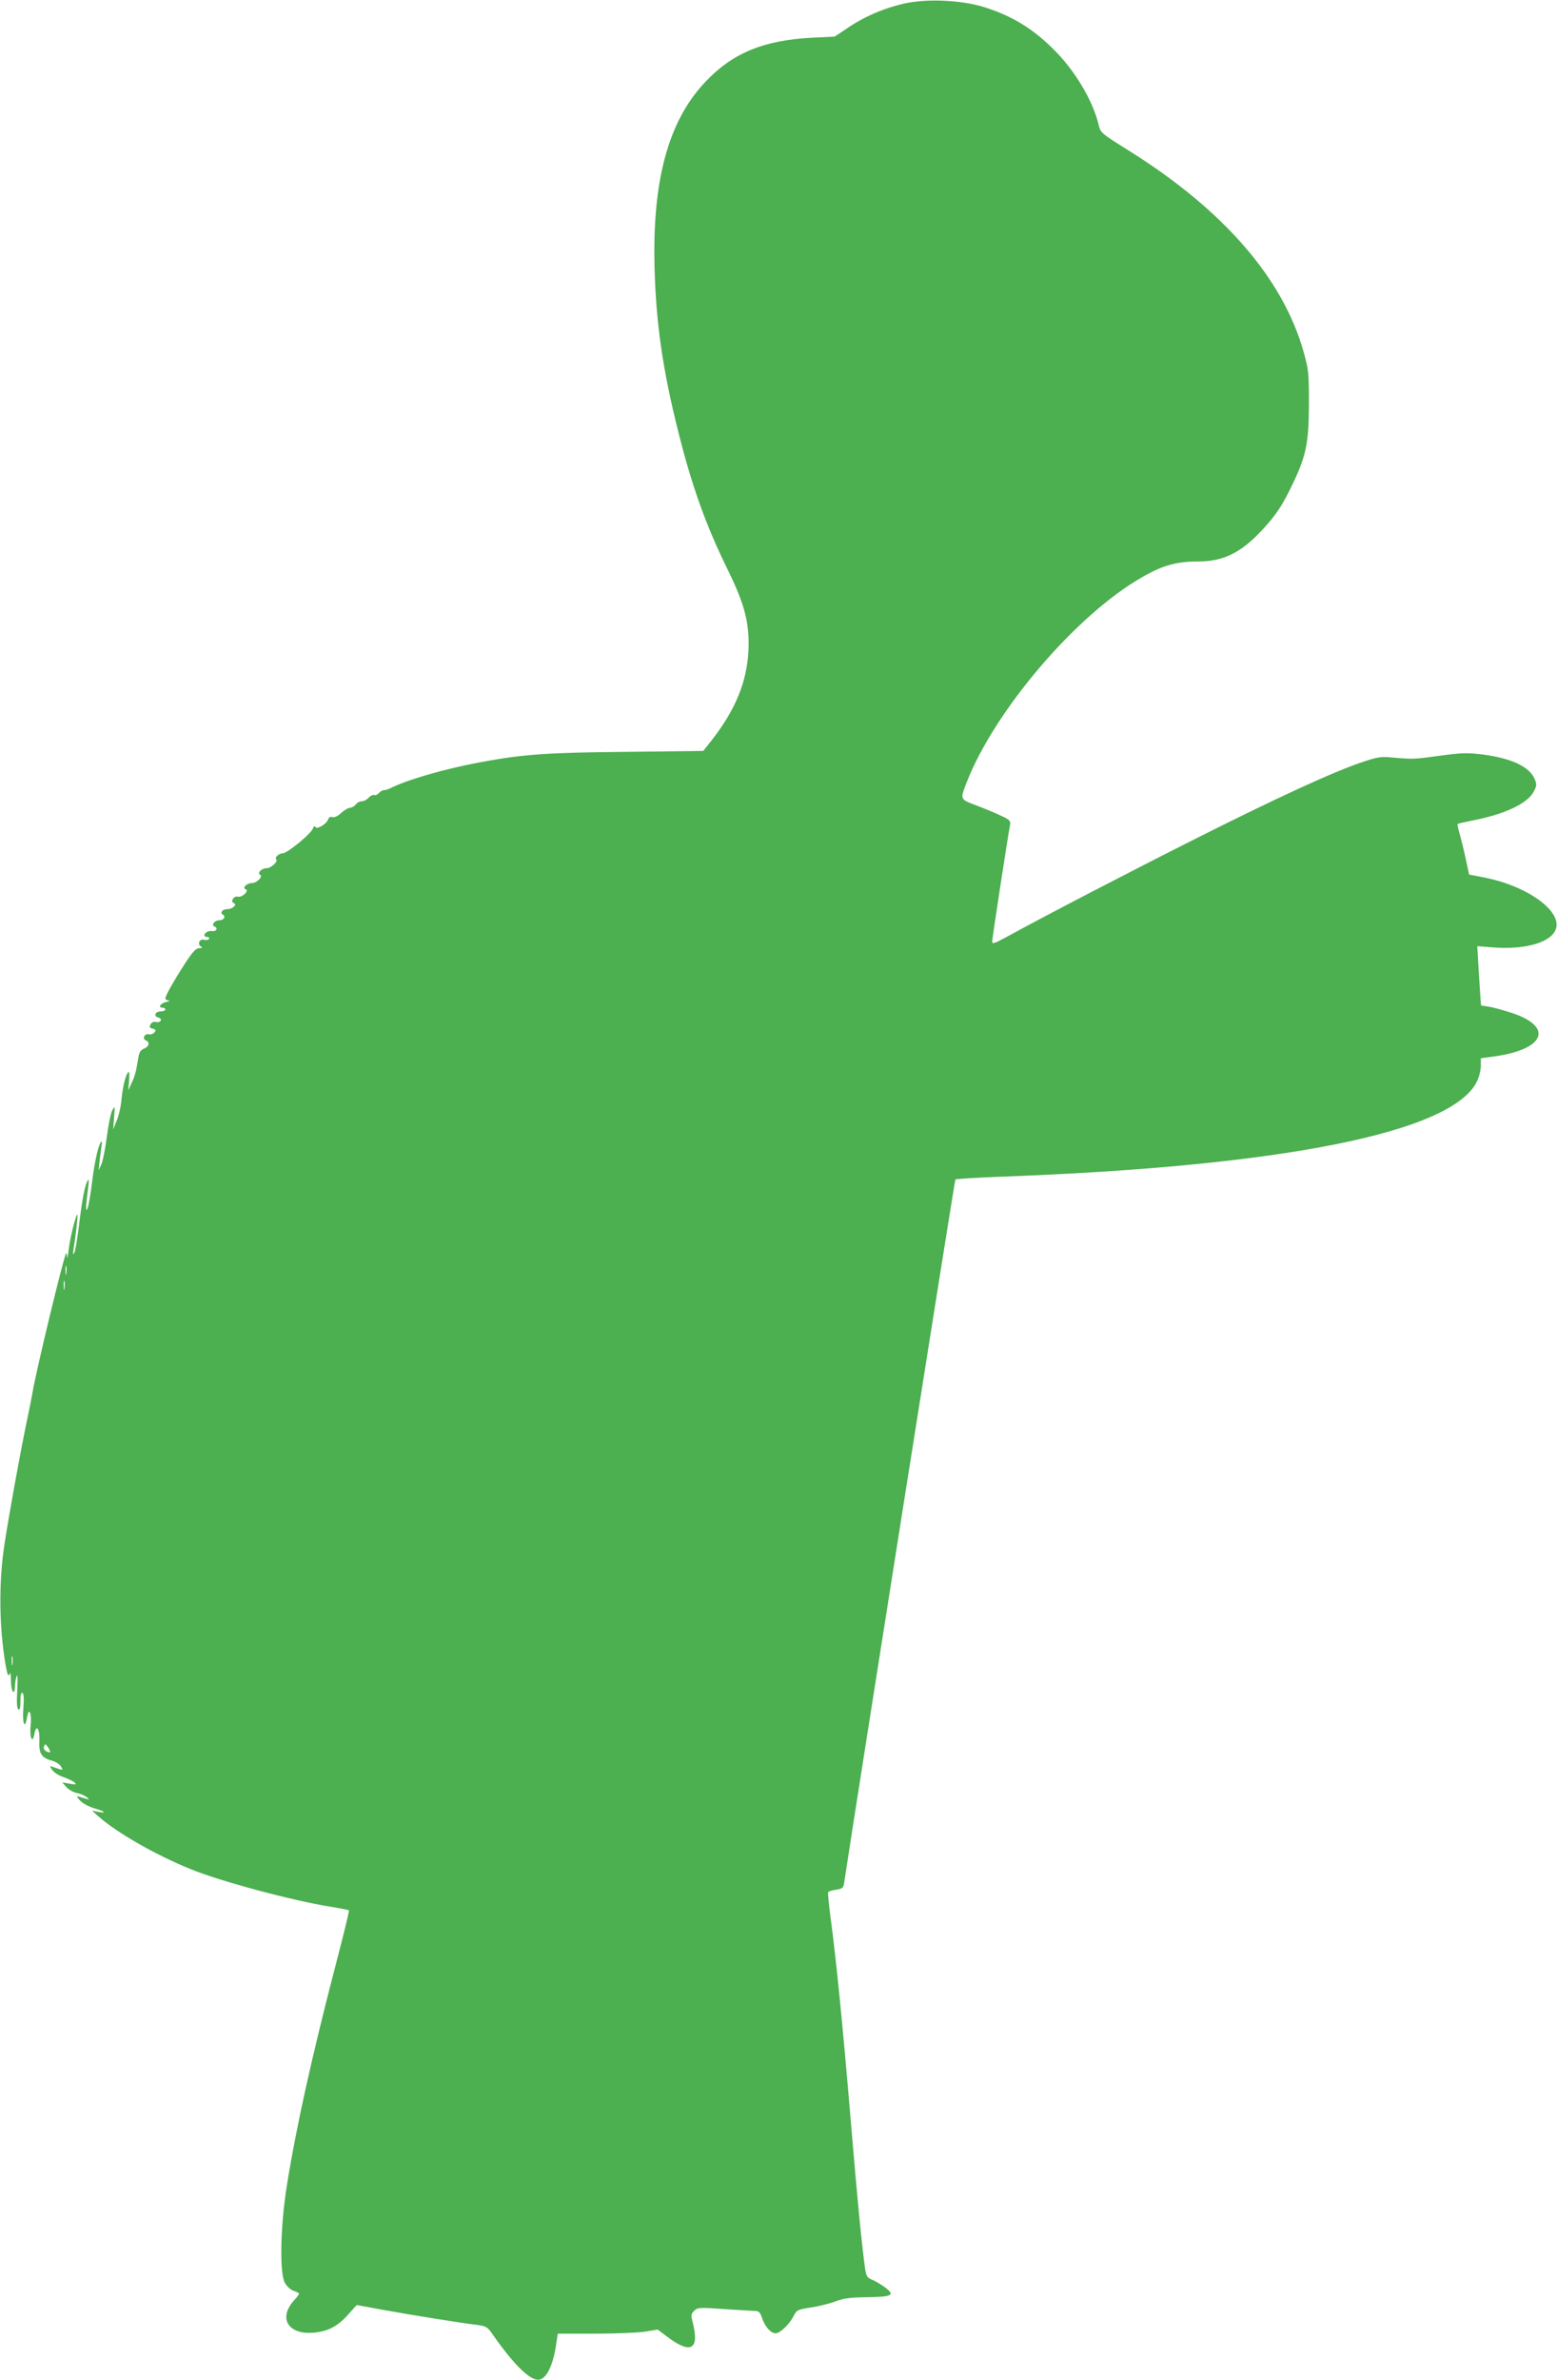
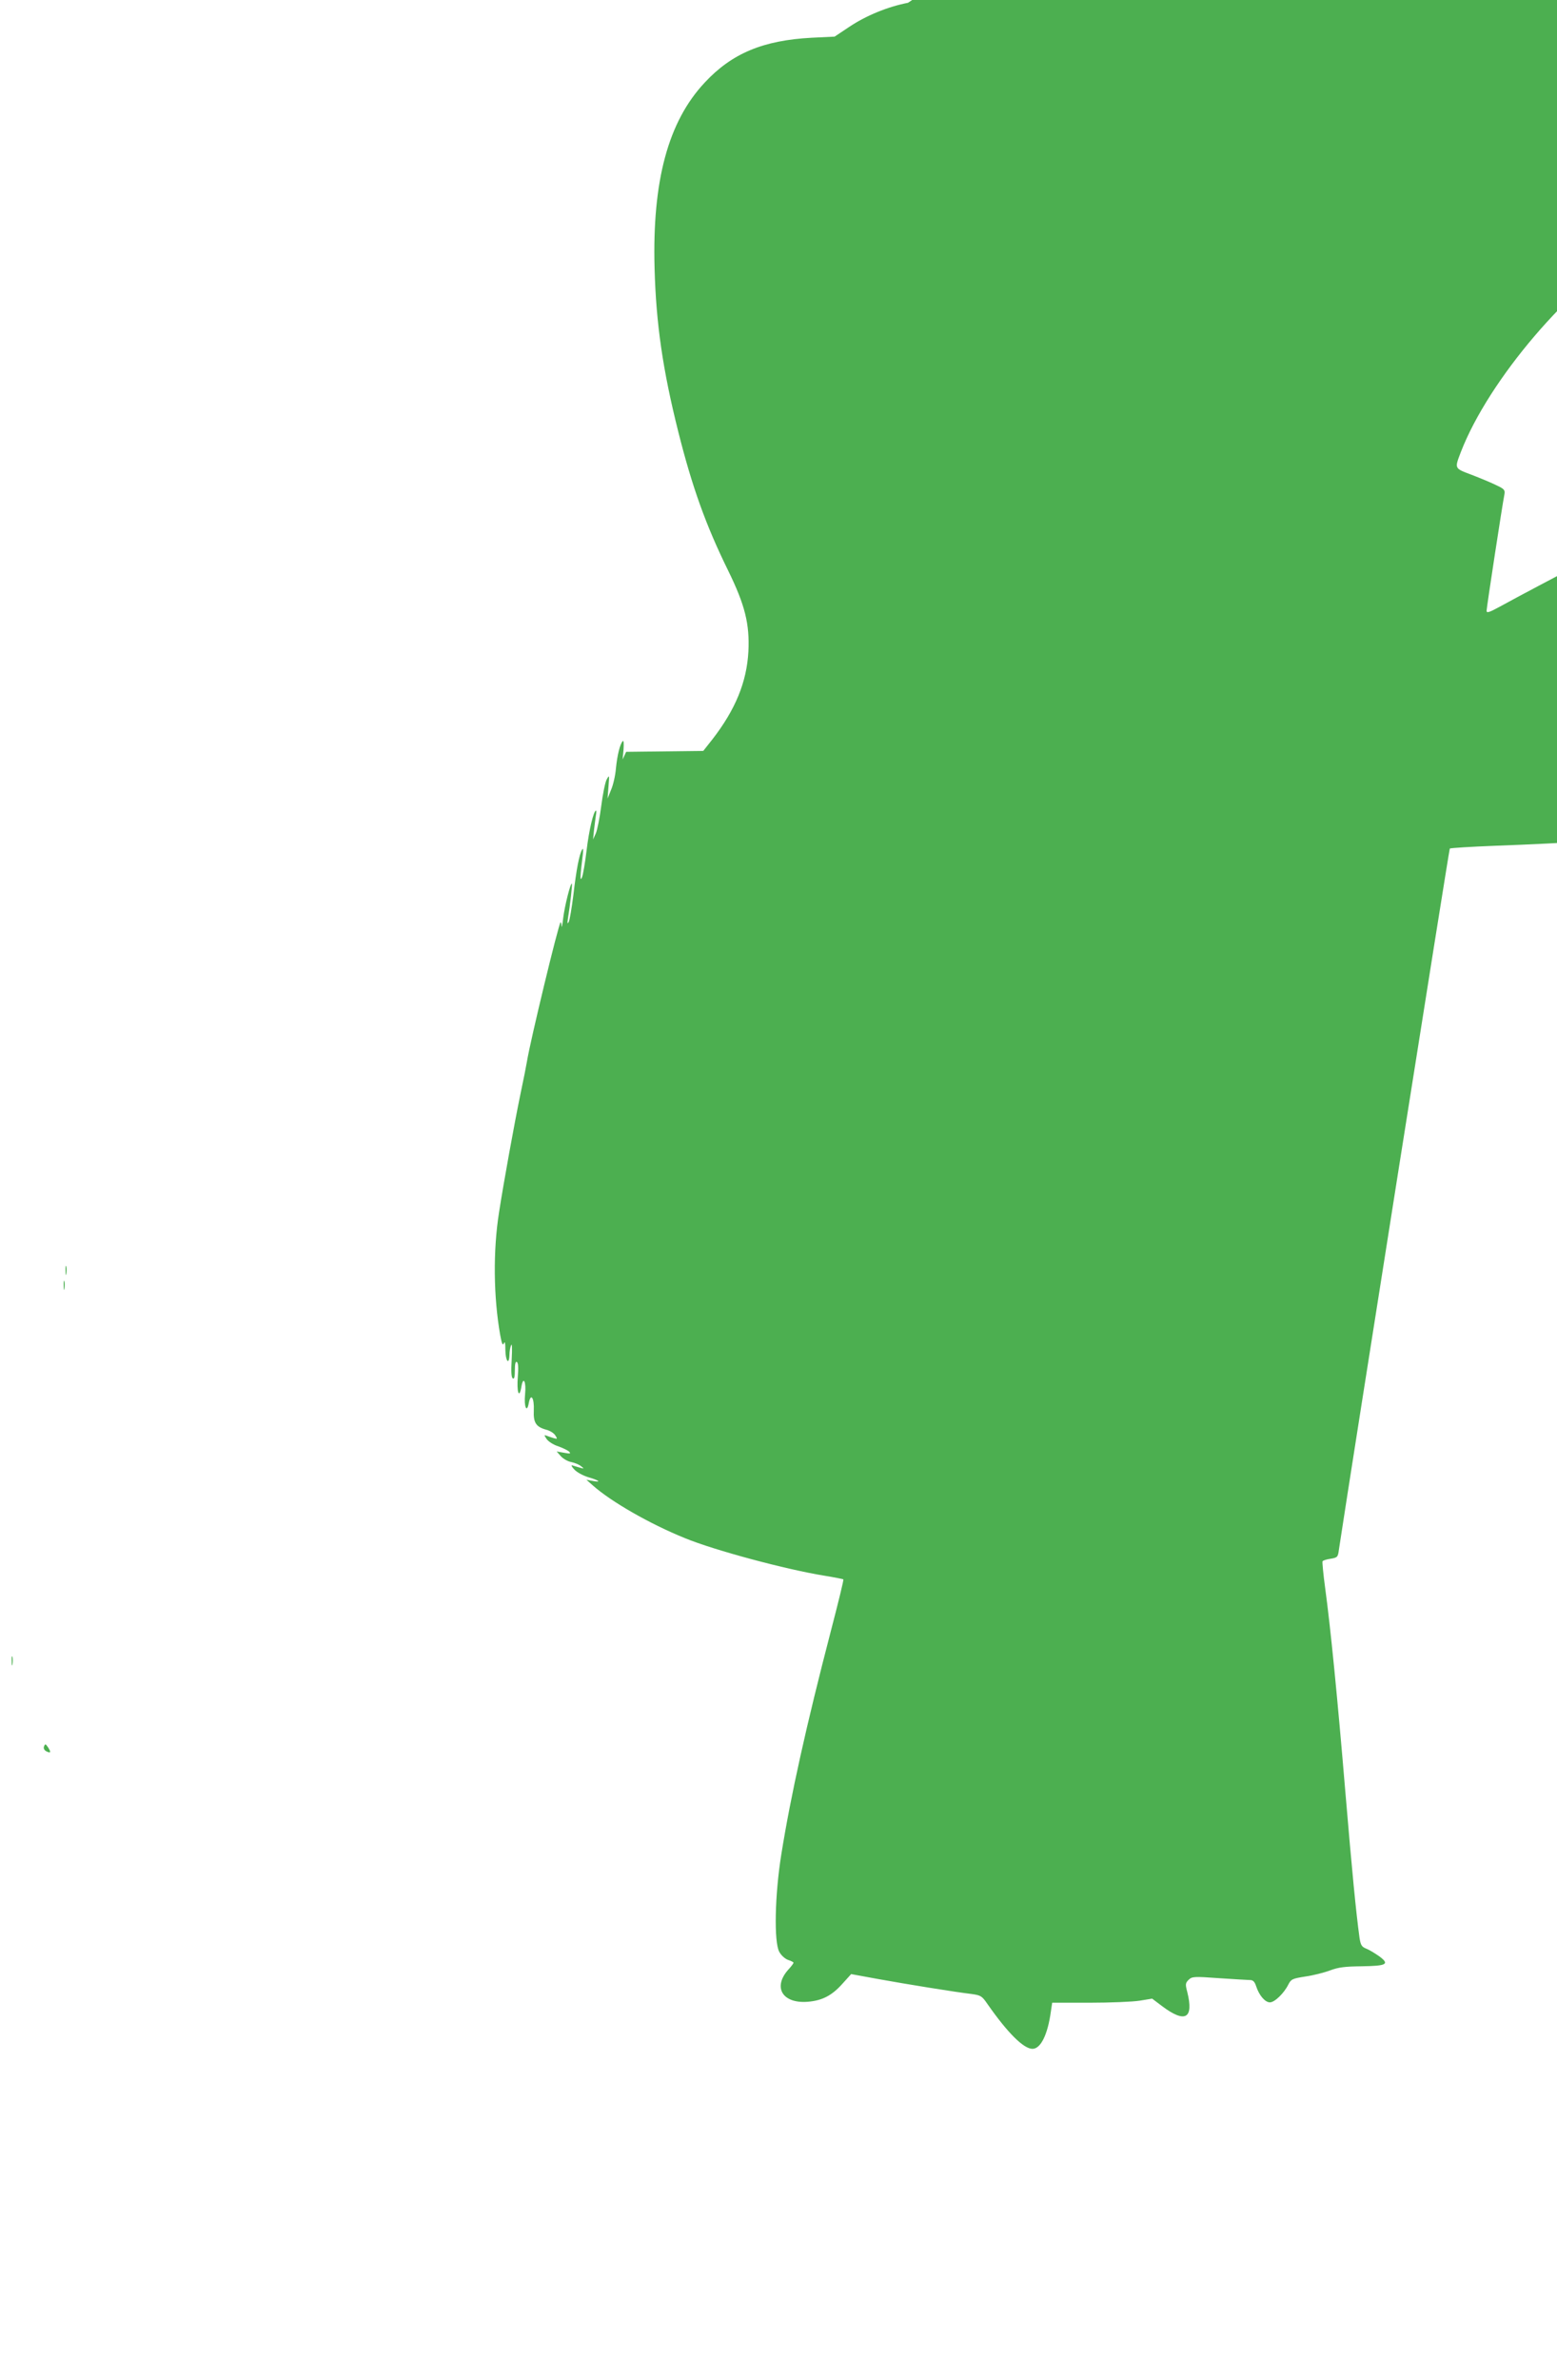
<svg xmlns="http://www.w3.org/2000/svg" version="1.0" width="838pt" height="1280pt" viewBox="0 0 838 1280" preserveAspectRatio="xMidYMid meet">
  <g transform="translate(0,1280) scale(0.1,-0.1)" fill="#4caf50" stroke="none">
-     <path d="M4887 12785 c-109 -21 -226 -69 -317 -130 l-78 -52 -124 -6 c-261 -14 -429 -84 -575 -241 -197 -210 -283 -529 -270 -1000 8 -296 44 -546 128 -880 74 -294 147 -499 268 -745 91 -186 116 -287 109 -435 -9 -165 -70 -313 -194 -473 l-49 -62 -415 -5 c-428 -4 -553 -13 -781 -55 -194 -36 -399 -95 -491 -142 -10 -5 -24 -9 -32 -9 -7 0 -19 -7 -26 -15 -7 -9 -19 -14 -26 -11 -7 2 -20 -4 -30 -15 -9 -10 -26 -19 -37 -19 -11 0 -25 -7 -32 -17 -7 -9 -21 -17 -31 -18 -10 0 -32 -13 -48 -28 -18 -17 -36 -25 -47 -22 -11 4 -19 -1 -23 -12 -8 -26 -63 -57 -69 -41 -3 8 -8 5 -13 -9 -12 -29 -138 -133 -163 -133 -21 0 -45 -23 -34 -33 11 -11 -29 -47 -52 -47 -27 0 -52 -25 -35 -35 17 -10 -18 -45 -45 -45 -27 0 -53 -26 -33 -33 22 -7 -19 -46 -42 -40 -22 6 -42 -28 -21 -35 20 -7 -8 -32 -35 -32 -27 0 -42 -19 -24 -30 17 -10 4 -30 -19 -30 -27 0 -46 -26 -26 -34 20 -7 9 -28 -13 -24 -20 3 -42 -9 -42 -23 0 -5 7 -9 16 -9 8 0 12 -5 9 -10 -4 -6 -15 -8 -26 -5 -24 8 -39 -23 -18 -36 11 -6 8 -9 -9 -9 -17 0 -35 -19 -76 -82 -62 -96 -106 -174 -106 -188 0 -6 8 -11 18 -11 9 -1 4 -4 -12 -8 -31 -6 -48 -31 -22 -31 9 0 16 -4 16 -10 0 -5 -11 -10 -24 -10 -31 0 -42 -26 -14 -33 12 -4 17 -10 13 -17 -4 -7 -16 -10 -26 -7 -12 3 -23 -2 -29 -13 -8 -14 -5 -19 12 -23 17 -5 19 -9 9 -20 -6 -8 -20 -13 -30 -10 -23 6 -37 -25 -16 -33 23 -9 18 -33 -9 -44 -18 -7 -27 -19 -31 -47 -13 -80 -18 -98 -36 -137 l-19 -41 5 54 c2 30 1 50 -4 45 -15 -15 -30 -76 -37 -147 -3 -38 -15 -90 -26 -115 l-19 -47 5 65 c5 62 5 64 -10 37 -8 -15 -21 -79 -29 -142 -8 -62 -21 -128 -29 -147 l-15 -33 5 50 c3 28 8 62 10 78 3 15 3 27 1 27 -13 0 -38 -105 -51 -215 -8 -66 -19 -131 -25 -145 -11 -25 -10 8 5 125 3 27 2 35 -4 25 -15 -24 -31 -106 -47 -244 -9 -71 -20 -136 -25 -145 -7 -12 -8 -8 -5 14 13 79 25 188 22 192 -7 7 -39 -120 -47 -186 -4 -36 -8 -55 -9 -42 0 13 -3 22 -5 20 -12 -12 -164 -642 -181 -749 -3 -19 -19 -100 -36 -180 -32 -155 -90 -474 -114 -630 -33 -207 -30 -456 6 -660 9 -49 14 -60 20 -45 5 13 8 1 8 -37 1 -60 20 -83 22 -25 0 17 4 41 9 52 5 12 6 -19 3 -76 -4 -67 -2 -98 6 -103 8 -5 11 8 11 44 0 35 4 49 11 44 7 -4 9 -30 5 -78 -7 -82 7 -125 19 -56 10 62 27 29 20 -40 -7 -67 10 -104 20 -46 11 56 30 28 27 -41 -3 -65 12 -88 67 -103 20 -5 42 -19 49 -31 12 -19 12 -20 -10 -14 -13 4 -30 10 -38 13 -13 5 -13 3 1 -18 9 -13 36 -31 62 -39 25 -9 52 -22 59 -29 11 -11 6 -12 -27 -6 l-40 7 23 -26 c13 -14 38 -28 56 -31 18 -4 41 -13 52 -22 18 -14 18 -15 -6 -8 -14 4 -32 9 -40 12 -9 3 -5 -6 10 -22 14 -15 47 -33 77 -42 59 -17 71 -29 20 -19 l-32 6 35 -31 c98 -87 307 -207 495 -283 160 -66 546 -169 750 -202 55 -9 101 -18 103 -20 3 -2 -28 -127 -67 -277 -132 -507 -216 -885 -267 -1203 -35 -218 -40 -470 -11 -523 10 -19 31 -38 48 -44 16 -5 29 -12 29 -15 0 -3 -13 -21 -30 -39 -82 -94 -29 -181 105 -171 78 6 131 33 188 97 l47 52 142 -26 c154 -28 420 -71 506 -81 50 -7 56 -11 85 -53 108 -155 195 -242 243 -242 44 0 82 76 99 201 l7 47 201 0 c111 0 232 5 270 11 l67 11 53 -40 c125 -94 172 -68 136 76 -11 41 -10 48 7 65 19 18 28 19 164 9 80 -5 155 -10 167 -10 16 0 25 -9 33 -34 16 -49 48 -86 74 -86 25 0 76 49 99 96 15 29 22 32 92 43 42 6 101 21 133 33 45 17 81 21 169 22 136 2 153 11 95 54 -23 16 -54 35 -70 41 -25 10 -30 20 -36 59 -19 139 -40 355 -76 782 -43 514 -80 887 -109 1100 -10 74 -16 138 -14 142 2 5 22 11 43 14 37 6 40 9 45 48 72 475 593 3767 597 3772 4 3 114 10 245 15 1515 55 2429 238 2562 512 12 24 21 62 21 84 l0 41 81 11 c269 40 310 162 79 235 -44 14 -98 29 -120 32 l-39 6 -5 72 c-3 39 -7 111 -10 159 l-5 88 87 -7 c156 -11 282 19 325 78 72 98 -127 253 -388 301 l-68 13 -18 84 c-10 47 -25 107 -33 135 -8 27 -13 51 -11 53 2 2 36 10 76 18 174 33 299 91 333 155 17 32 18 40 6 68 -27 67 -125 113 -282 133 -80 10 -112 9 -223 -6 -143 -20 -148 -20 -255 -11 -68 7 -84 4 -168 -24 -153 -51 -462 -193 -897 -412 -360 -181 -801 -410 -1022 -531 -59 -32 -73 -37 -73 -23 0 16 85 572 96 626 4 23 0 29 -43 49 -26 13 -86 38 -133 56 -95 36 -93 32 -58 124 150 387 590 903 944 1105 111 64 186 85 300 85 139 0 232 46 347 169 75 81 109 132 162 243 75 156 89 223 90 433 0 167 -2 187 -28 280 -110 394 -427 761 -932 1079 -168 105 -161 100 -174 153 -31 122 -120 273 -225 382 -122 126 -242 199 -403 247 -112 32 -281 41 -396 19z m-4530 -6837 c-2 -13 -4 -5 -4 17 -1 22 1 32 4 23 2 -10 2 -28 0 -40z m-10 -80 c-2 -13 -4 -5 -4 17 -1 22 1 32 4 23 2 -10 2 -28 0 -40z m-280 -2020 c-2 -13 -4 -5 -4 17 -1 22 1 32 4 23 2 -10 2 -28 0 -40z m203 -470 c0 -5 -9 -4 -20 2 -12 6 -17 16 -13 27 6 14 8 14 20 -3 7 -10 13 -22 13 -26z" />
+     <path d="M4887 12785 c-109 -21 -226 -69 -317 -130 l-78 -52 -124 -6 c-261 -14 -429 -84 -575 -241 -197 -210 -283 -529 -270 -1000 8 -296 44 -546 128 -880 74 -294 147 -499 268 -745 91 -186 116 -287 109 -435 -9 -165 -70 -313 -194 -473 l-49 -62 -415 -5 l-19 -41 5 54 c2 30 1 50 -4 45 -15 -15 -30 -76 -37 -147 -3 -38 -15 -90 -26 -115 l-19 -47 5 65 c5 62 5 64 -10 37 -8 -15 -21 -79 -29 -142 -8 -62 -21 -128 -29 -147 l-15 -33 5 50 c3 28 8 62 10 78 3 15 3 27 1 27 -13 0 -38 -105 -51 -215 -8 -66 -19 -131 -25 -145 -11 -25 -10 8 5 125 3 27 2 35 -4 25 -15 -24 -31 -106 -47 -244 -9 -71 -20 -136 -25 -145 -7 -12 -8 -8 -5 14 13 79 25 188 22 192 -7 7 -39 -120 -47 -186 -4 -36 -8 -55 -9 -42 0 13 -3 22 -5 20 -12 -12 -164 -642 -181 -749 -3 -19 -19 -100 -36 -180 -32 -155 -90 -474 -114 -630 -33 -207 -30 -456 6 -660 9 -49 14 -60 20 -45 5 13 8 1 8 -37 1 -60 20 -83 22 -25 0 17 4 41 9 52 5 12 6 -19 3 -76 -4 -67 -2 -98 6 -103 8 -5 11 8 11 44 0 35 4 49 11 44 7 -4 9 -30 5 -78 -7 -82 7 -125 19 -56 10 62 27 29 20 -40 -7 -67 10 -104 20 -46 11 56 30 28 27 -41 -3 -65 12 -88 67 -103 20 -5 42 -19 49 -31 12 -19 12 -20 -10 -14 -13 4 -30 10 -38 13 -13 5 -13 3 1 -18 9 -13 36 -31 62 -39 25 -9 52 -22 59 -29 11 -11 6 -12 -27 -6 l-40 7 23 -26 c13 -14 38 -28 56 -31 18 -4 41 -13 52 -22 18 -14 18 -15 -6 -8 -14 4 -32 9 -40 12 -9 3 -5 -6 10 -22 14 -15 47 -33 77 -42 59 -17 71 -29 20 -19 l-32 6 35 -31 c98 -87 307 -207 495 -283 160 -66 546 -169 750 -202 55 -9 101 -18 103 -20 3 -2 -28 -127 -67 -277 -132 -507 -216 -885 -267 -1203 -35 -218 -40 -470 -11 -523 10 -19 31 -38 48 -44 16 -5 29 -12 29 -15 0 -3 -13 -21 -30 -39 -82 -94 -29 -181 105 -171 78 6 131 33 188 97 l47 52 142 -26 c154 -28 420 -71 506 -81 50 -7 56 -11 85 -53 108 -155 195 -242 243 -242 44 0 82 76 99 201 l7 47 201 0 c111 0 232 5 270 11 l67 11 53 -40 c125 -94 172 -68 136 76 -11 41 -10 48 7 65 19 18 28 19 164 9 80 -5 155 -10 167 -10 16 0 25 -9 33 -34 16 -49 48 -86 74 -86 25 0 76 49 99 96 15 29 22 32 92 43 42 6 101 21 133 33 45 17 81 21 169 22 136 2 153 11 95 54 -23 16 -54 35 -70 41 -25 10 -30 20 -36 59 -19 139 -40 355 -76 782 -43 514 -80 887 -109 1100 -10 74 -16 138 -14 142 2 5 22 11 43 14 37 6 40 9 45 48 72 475 593 3767 597 3772 4 3 114 10 245 15 1515 55 2429 238 2562 512 12 24 21 62 21 84 l0 41 81 11 c269 40 310 162 79 235 -44 14 -98 29 -120 32 l-39 6 -5 72 c-3 39 -7 111 -10 159 l-5 88 87 -7 c156 -11 282 19 325 78 72 98 -127 253 -388 301 l-68 13 -18 84 c-10 47 -25 107 -33 135 -8 27 -13 51 -11 53 2 2 36 10 76 18 174 33 299 91 333 155 17 32 18 40 6 68 -27 67 -125 113 -282 133 -80 10 -112 9 -223 -6 -143 -20 -148 -20 -255 -11 -68 7 -84 4 -168 -24 -153 -51 -462 -193 -897 -412 -360 -181 -801 -410 -1022 -531 -59 -32 -73 -37 -73 -23 0 16 85 572 96 626 4 23 0 29 -43 49 -26 13 -86 38 -133 56 -95 36 -93 32 -58 124 150 387 590 903 944 1105 111 64 186 85 300 85 139 0 232 46 347 169 75 81 109 132 162 243 75 156 89 223 90 433 0 167 -2 187 -28 280 -110 394 -427 761 -932 1079 -168 105 -161 100 -174 153 -31 122 -120 273 -225 382 -122 126 -242 199 -403 247 -112 32 -281 41 -396 19z m-4530 -6837 c-2 -13 -4 -5 -4 17 -1 22 1 32 4 23 2 -10 2 -28 0 -40z m-10 -80 c-2 -13 -4 -5 -4 17 -1 22 1 32 4 23 2 -10 2 -28 0 -40z m-280 -2020 c-2 -13 -4 -5 -4 17 -1 22 1 32 4 23 2 -10 2 -28 0 -40z m203 -470 c0 -5 -9 -4 -20 2 -12 6 -17 16 -13 27 6 14 8 14 20 -3 7 -10 13 -22 13 -26z" />
  </g>
</svg>